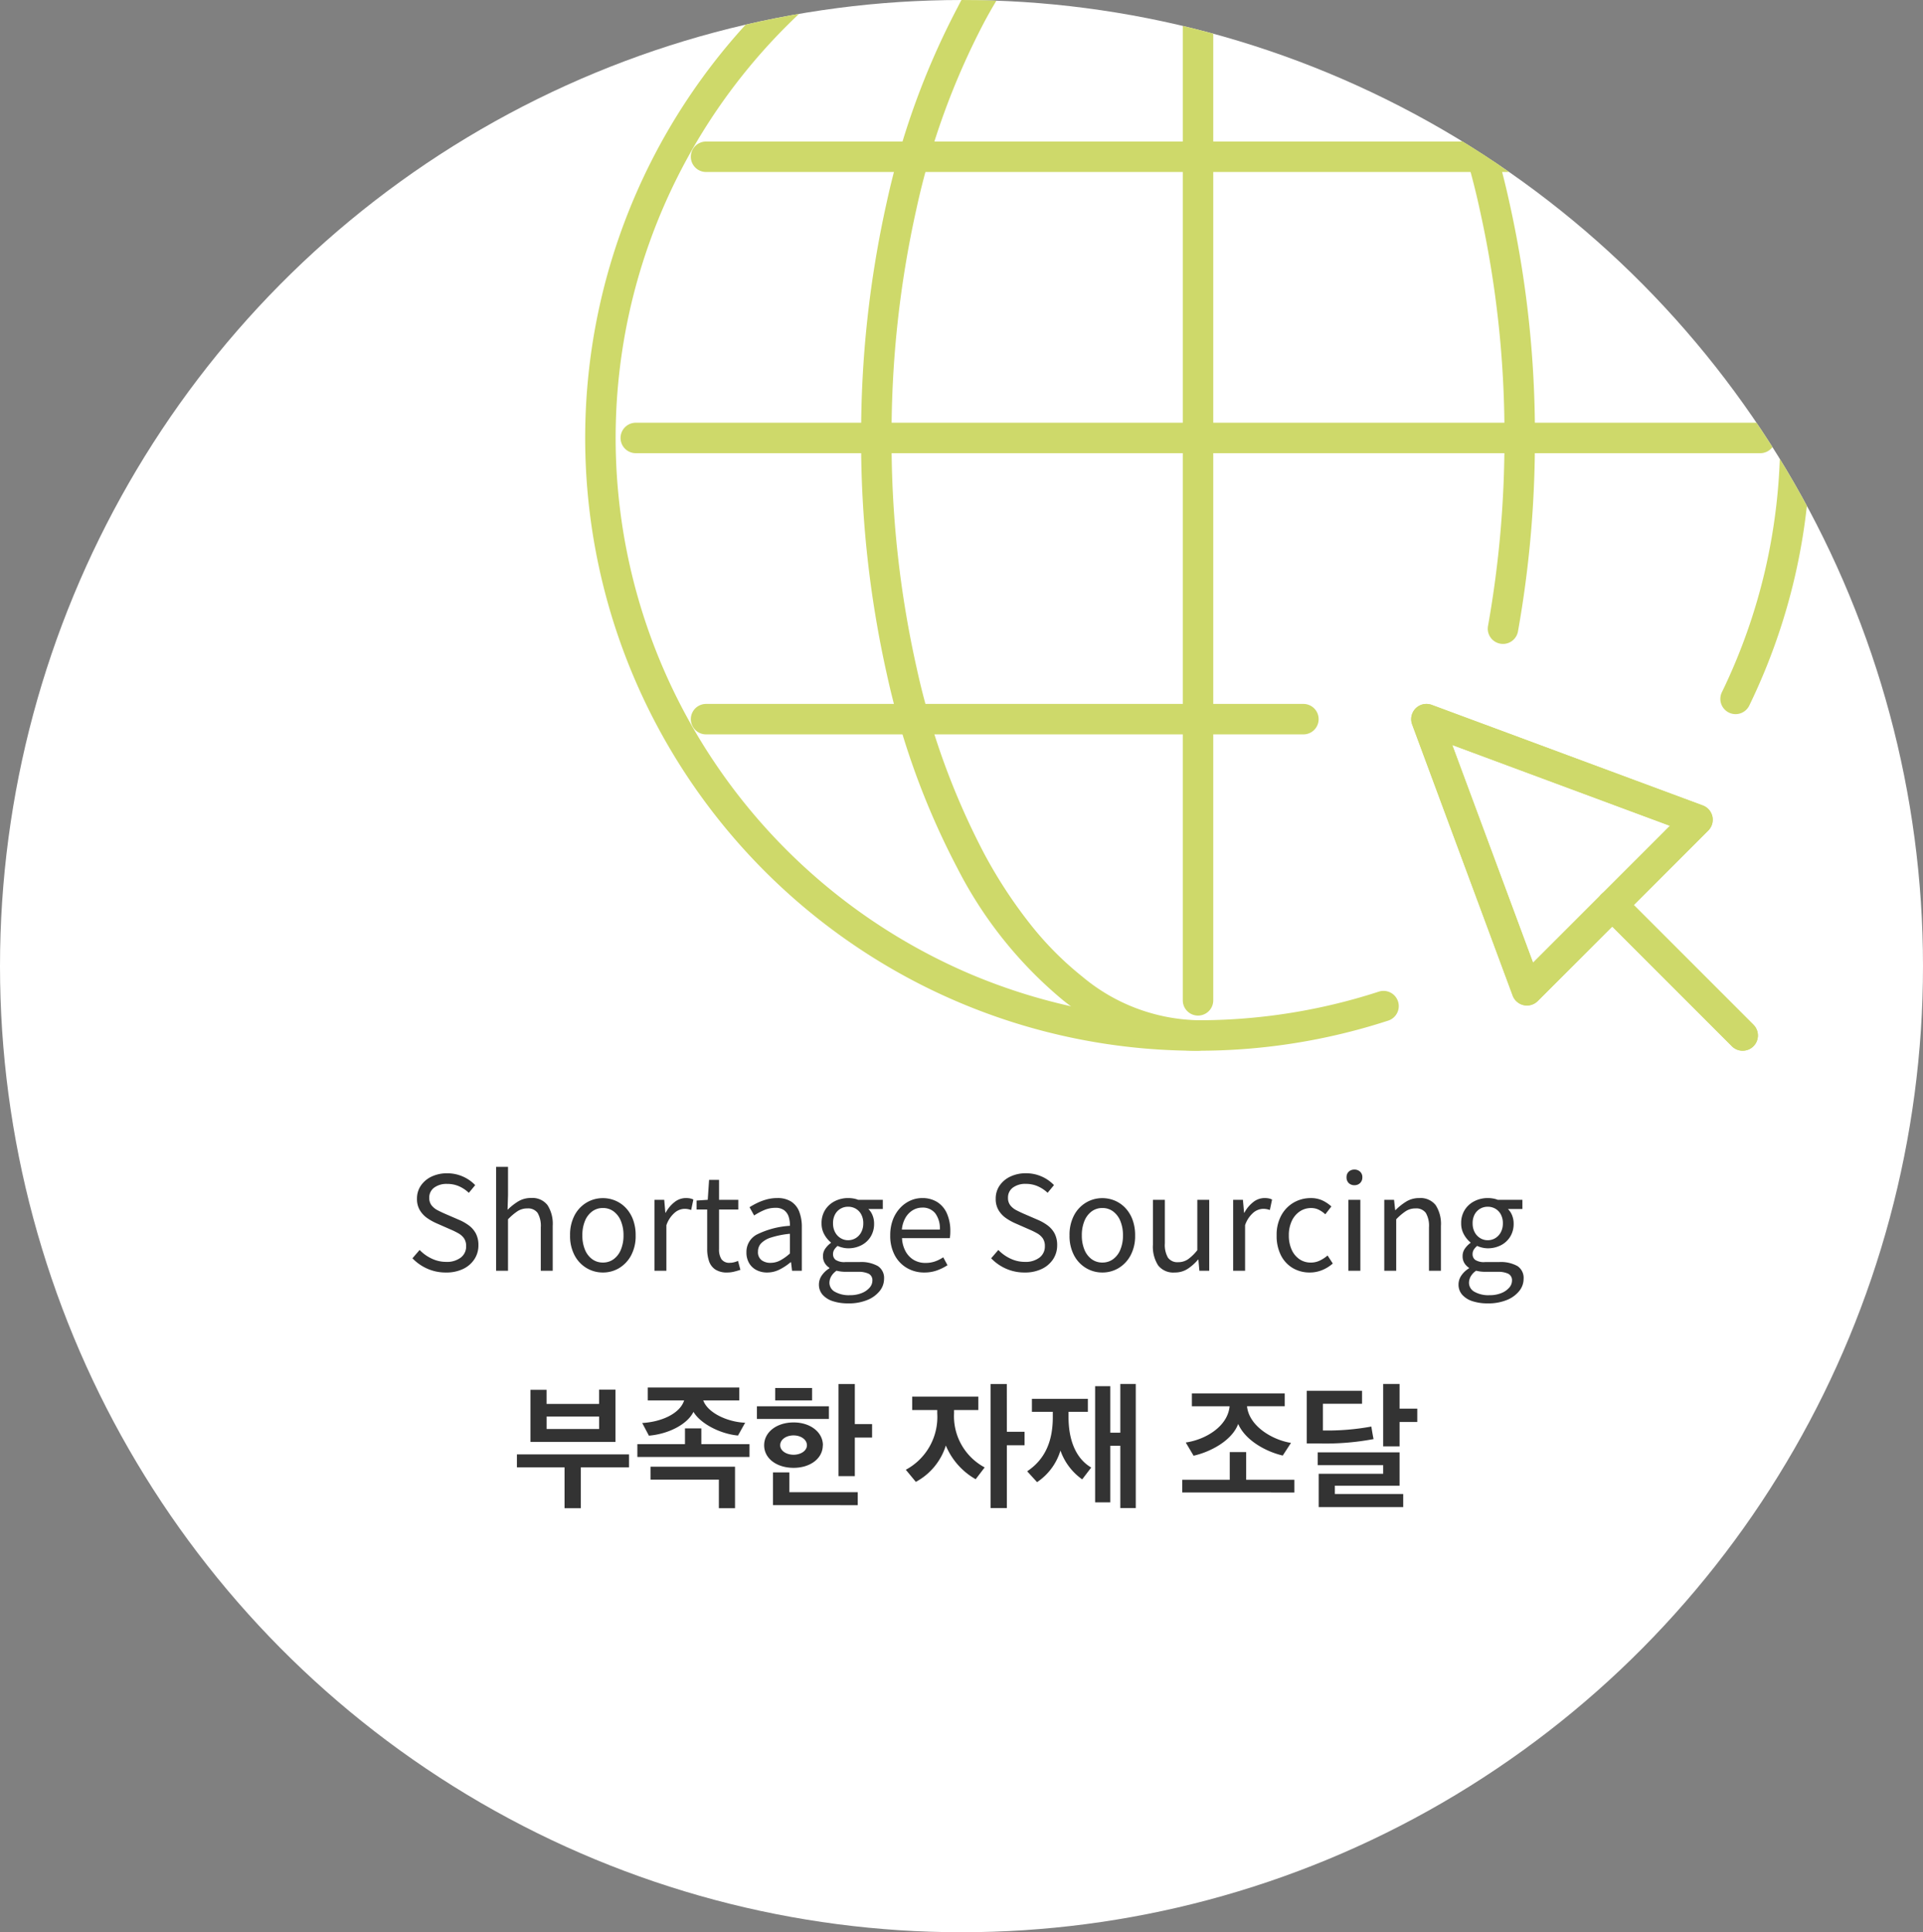
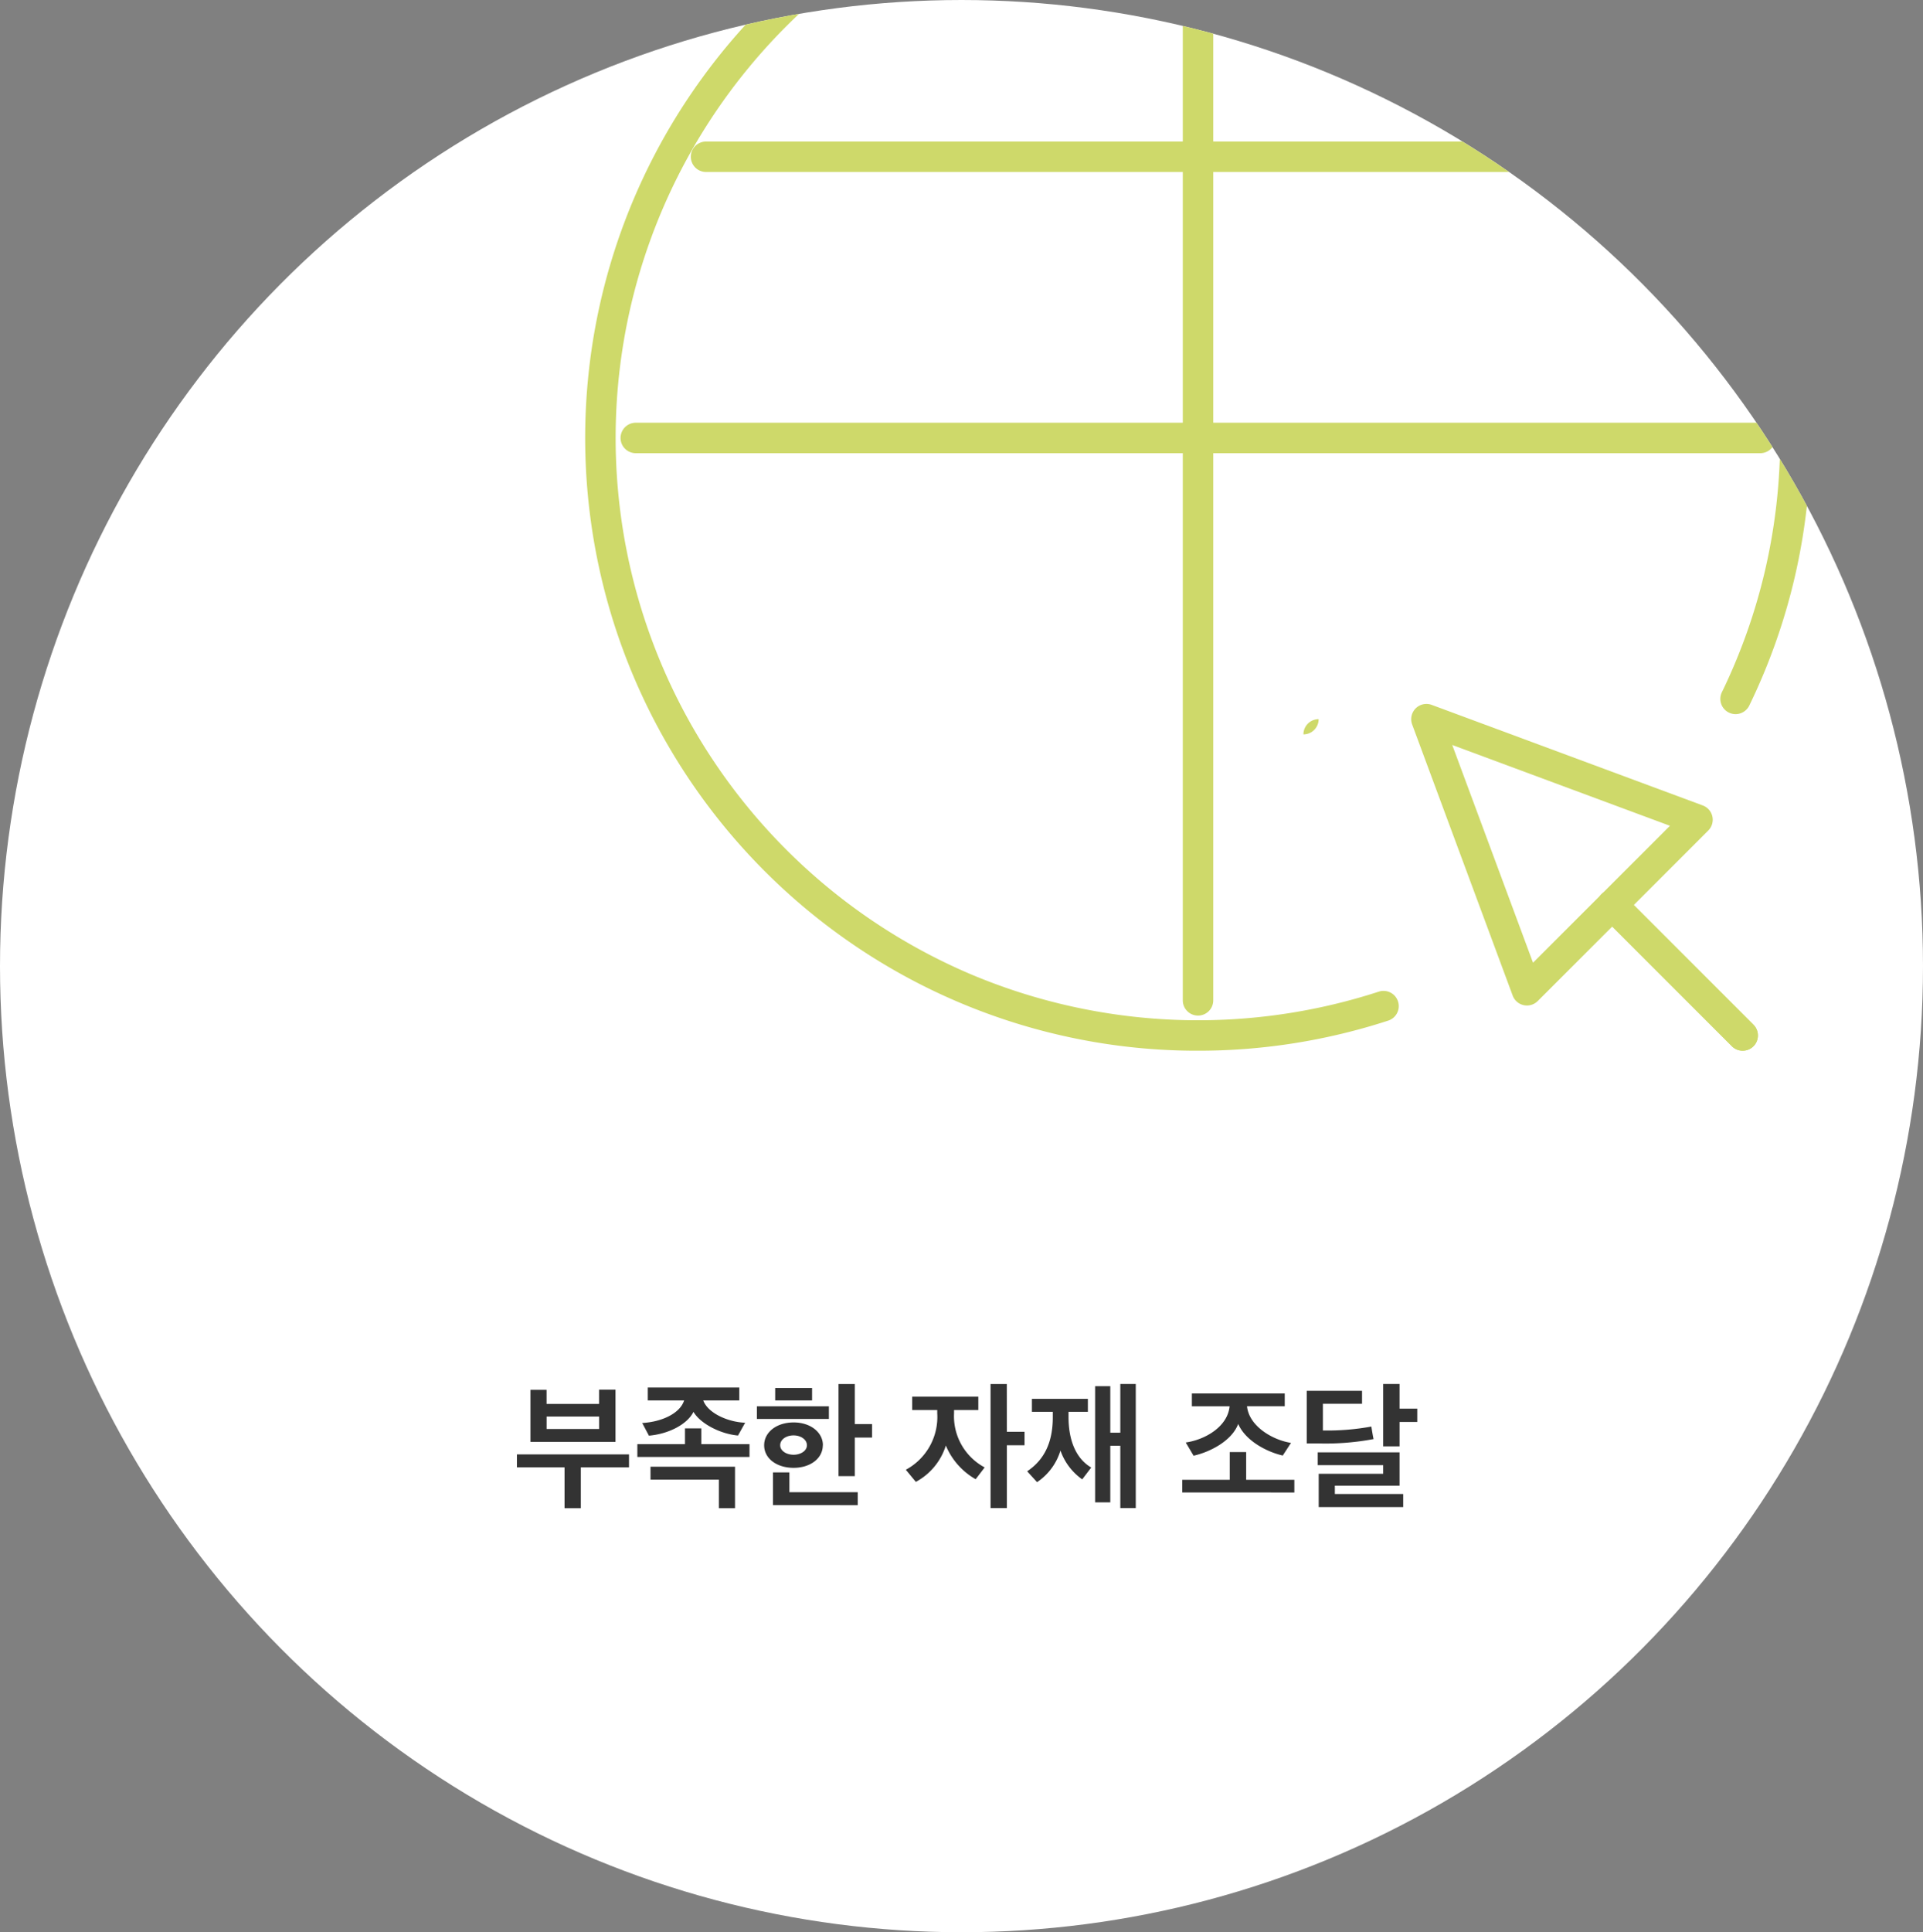
<svg xmlns="http://www.w3.org/2000/svg" width="221" height="222" viewBox="0 0 221 222">
  <rect x="0" y="0" width="221" height="222" fill="#808080" stroke="none" />
  <defs>
    <clipPath id="a">
      <ellipse cx="110.5" cy="111" rx="110.5" ry="111" transform="translate(384 3322)" fill="#fff" />
    </clipPath>
    <clipPath id="b">
      <rect width="143" height="143" transform="translate(0 0.364)" fill="none" stroke="#ced96a" stroke-width="3.5" />
    </clipPath>
  </defs>
  <g transform="translate(-384 -3322)">
    <ellipse cx="110.5" cy="111" rx="110.5" ry="111" transform="translate(384 3322)" fill="#fff" />
    <g transform="translate(435.484 3452.298)">
-       <path d="M-59.76.2A5.171,5.171,0,0,1-61.9-.241a5.341,5.341,0,0,1-1.7-1.191l.825-.957a4.649,4.649,0,0,0,1.39.994,3.829,3.829,0,0,0,1.648.375,2.617,2.617,0,0,0,1.7-.5A1.589,1.589,0,0,0-57.43-2.81a1.557,1.557,0,0,0-.245-.921,2.007,2.007,0,0,0-.657-.578,9.053,9.053,0,0,0-.938-.456l-1.571-.691a6.338,6.338,0,0,1-1.029-.572,3,3,0,0,1-.863-.9,2.49,2.49,0,0,1-.345-1.35,2.605,2.605,0,0,1,.449-1.509A3.069,3.069,0,0,1-61.4-10.819a4.063,4.063,0,0,1,1.784-.377,4.382,4.382,0,0,1,1.821.377,4.36,4.36,0,0,1,1.407.983l-.731.884A4,4,0,0,0-58.232-9.7a3.324,3.324,0,0,0-1.383-.277,2.377,2.377,0,0,0-1.494.432,1.4,1.4,0,0,0-.558,1.169,1.351,1.351,0,0,0,.277.877,2.133,2.133,0,0,0,.7.558q.421.215.843.4l1.56.674a5.559,5.559,0,0,1,1.157.649,2.813,2.813,0,0,1,.812.929,2.847,2.847,0,0,1,.3,1.373,2.864,2.864,0,0,1-.452,1.574,3.167,3.167,0,0,1-1.29,1.127A4.419,4.419,0,0,1-59.76.2Zm5.773-.2V-11.939h1.371v3.264L-52.669-7a6.632,6.632,0,0,1,1.212-.96,2.79,2.79,0,0,1,1.489-.4,2.192,2.192,0,0,1,1.888.816,3.959,3.959,0,0,1,.6,2.375V0h-1.371V-4.987a2.936,2.936,0,0,0-.364-1.658A1.347,1.347,0,0,0-50.4-7.16a2.037,2.037,0,0,0-1.117.314,6.508,6.508,0,0,0-1.1.936V0Zm12.276.2A3.626,3.626,0,0,1-43.573-.3a3.714,3.714,0,0,1-1.388-1.46,4.718,4.718,0,0,1-.524-2.3,4.769,4.769,0,0,1,.524-2.321,3.711,3.711,0,0,1,1.388-1.461,3.627,3.627,0,0,1,1.862-.5,3.648,3.648,0,0,1,1.427.286,3.567,3.567,0,0,1,1.207.836,3.964,3.964,0,0,1,.829,1.348,5.079,5.079,0,0,1,.3,1.817,4.685,4.685,0,0,1-.528,2.3A3.764,3.764,0,0,1-39.857-.3,3.586,3.586,0,0,1-41.711.2Zm0-1.144a2.04,2.04,0,0,0,1.238-.39,2.537,2.537,0,0,0,.829-1.094,4.191,4.191,0,0,0,.3-1.637,4.23,4.23,0,0,0-.3-1.648,2.569,2.569,0,0,0-.829-1.1,2.024,2.024,0,0,0-1.238-.395,2.024,2.024,0,0,0-1.238.395,2.557,2.557,0,0,0-.828,1.1,4.251,4.251,0,0,0-.295,1.648,4.211,4.211,0,0,0,.295,1.637,2.526,2.526,0,0,0,.828,1.094A2.04,2.04,0,0,0-41.711-.944ZM-35.788,0V-8.151h1.123l.131,1.485h.036a3.826,3.826,0,0,1,1.027-1.229,2.088,2.088,0,0,1,1.284-.457,2.568,2.568,0,0,1,.481.039,1.539,1.539,0,0,1,.39.132l-.252,1.2a3.4,3.4,0,0,0-.377-.1,2.211,2.211,0,0,0-.422-.033,1.824,1.824,0,0,0-1.069.423,3.292,3.292,0,0,0-.98,1.464V0Zm8.371.2A2.429,2.429,0,0,1-28.788-.14a1.854,1.854,0,0,1-.723-.952,4.271,4.271,0,0,1-.216-1.424v-4.52h-1.219V-8.064l1.283-.087.154-2.292h1.144v2.292h2.211v1.115h-2.211v4.554a2.065,2.065,0,0,0,.276,1.154,1.1,1.1,0,0,0,.988.413,1.9,1.9,0,0,0,.475-.066,2.568,2.568,0,0,0,.442-.154l.274,1.029q-.339.114-.729.21A3.241,3.241,0,0,1-27.417.2Zm4.58,0a2.638,2.638,0,0,1-1.217-.275,2.073,2.073,0,0,1-.85-.794,2.387,2.387,0,0,1-.312-1.252,2.25,2.25,0,0,1,1.2-2.043,9.911,9.911,0,0,1,3.8-1,3.314,3.314,0,0,0-.133-1,1.523,1.523,0,0,0-.5-.764,1.6,1.6,0,0,0-1.037-.3,3.238,3.238,0,0,0-1.334.277,7.712,7.712,0,0,0-1.112.6l-.527-.95A8.725,8.725,0,0,1-24-7.778a6.253,6.253,0,0,1,1.081-.408,4.565,4.565,0,0,1,1.24-.165,2.876,2.876,0,0,1,1.623.415,2.4,2.4,0,0,1,.914,1.164A4.858,4.858,0,0,1-18.85-5.01V0h-1.123l-.116-.974h-.057A6.437,6.437,0,0,1-21.4-.145,3.139,3.139,0,0,1-22.837.2Zm.384-1.109a2.38,2.38,0,0,0,1.117-.276,5.59,5.59,0,0,0,1.116-.8V-4.248a10.224,10.224,0,0,0-2.173.433,2.673,2.673,0,0,0-1.152.679,1.369,1.369,0,0,0-.344.926,1.15,1.15,0,0,0,.417,1A1.7,1.7,0,0,0-22.453-.908Zm8.938,4.658A5.55,5.55,0,0,1-15.271,3.5a2.647,2.647,0,0,1-1.188-.74,1.74,1.74,0,0,1-.425-1.187A1.821,1.821,0,0,1-16.57.561a2.777,2.777,0,0,1,.886-.837V-.342a1.7,1.7,0,0,1-.523-.527,1.48,1.48,0,0,1-.211-.815,1.454,1.454,0,0,1,.293-.9,2.705,2.705,0,0,1,.612-.612v-.06a3.1,3.1,0,0,1-.74-.892,2.544,2.544,0,0,1-.33-1.3A2.814,2.814,0,0,1-16.164-7a2.791,2.791,0,0,1,1.117-1,3.321,3.321,0,0,1,1.513-.351,3.434,3.434,0,0,1,.651.057,2.705,2.705,0,0,1,.506.144h2.833v1.057H-11.2a2.1,2.1,0,0,1,.473.718,2.5,2.5,0,0,1,.182.966,2.773,2.773,0,0,1-.4,1.5,2.681,2.681,0,0,1-1.074.983,3.272,3.272,0,0,1-1.512.346,2.724,2.724,0,0,1-.607-.074,2.952,2.952,0,0,1-.6-.2,1.992,1.992,0,0,0-.372.406.968.968,0,0,0-.154.56.8.8,0,0,0,.3.638A1.838,1.838,0,0,0-13.832-1h1.6a3.932,3.932,0,0,1,2.122.463A1.626,1.626,0,0,1-9.4.931a2.218,2.218,0,0,1-.506,1.4,3.484,3.484,0,0,1-1.428,1.033A5.593,5.593,0,0,1-13.515,3.75Zm-.019-7.259a1.663,1.663,0,0,0,.874-.237,1.737,1.737,0,0,0,.632-.674,2.107,2.107,0,0,0,.239-1.024,2.106,2.106,0,0,0-.234-1.027,1.656,1.656,0,0,0-.628-.655,1.731,1.731,0,0,0-.883-.228,1.7,1.7,0,0,0-.868.228,1.664,1.664,0,0,0-.628.65,2.1,2.1,0,0,0-.234,1.031,2.107,2.107,0,0,0,.239,1.024,1.737,1.737,0,0,0,.632.674A1.636,1.636,0,0,0-13.534-3.509Zm.2,6.317a3.532,3.532,0,0,0,1.37-.242,2.341,2.341,0,0,0,.9-.621,1.215,1.215,0,0,0,.322-.8.827.827,0,0,0-.423-.8A2.694,2.694,0,0,0-12.389.122H-13.8q-.227,0-.5-.027a4.015,4.015,0,0,1-.558-.1,2.006,2.006,0,0,0-.626.669,1.5,1.5,0,0,0-.193.709,1.182,1.182,0,0,0,.623,1.041A3.246,3.246,0,0,0-13.333,2.808ZM-4.787.2a3.881,3.881,0,0,1-1.97-.51A3.688,3.688,0,0,1-8.167-1.773a4.707,4.707,0,0,1-.523-2.291,4.985,4.985,0,0,1,.3-1.787A4.107,4.107,0,0,1-7.565-7.2a3.633,3.633,0,0,1,1.177-.856,3.274,3.274,0,0,1,1.355-.294,3.179,3.179,0,0,1,1.761.467A2.963,2.963,0,0,1-2.166-6.557a4.978,4.978,0,0,1,.382,2.031q0,.214-.015.414a2.619,2.619,0,0,1-.05.366H-7.335a3.47,3.47,0,0,0,.4,1.5A2.584,2.584,0,0,0-6-1.252,2.6,2.6,0,0,0-4.629-.9a3.258,3.258,0,0,0,1.083-.172A4.15,4.15,0,0,0-2.6-1.546l.491.91A6.075,6.075,0,0,1-3.3-.045,4.231,4.231,0,0,1-4.787.2ZM-7.353-4.732h4.365A2.89,2.89,0,0,0-3.52-6.605a1.825,1.825,0,0,0-1.5-.649,2.078,2.078,0,0,0-1.071.295,2.407,2.407,0,0,0-.839.855A3.346,3.346,0,0,0-7.353-4.732ZM6.752.2A5.171,5.171,0,0,1,4.609-.241a5.341,5.341,0,0,1-1.7-1.191l.825-.957a4.649,4.649,0,0,0,1.39.994,3.829,3.829,0,0,0,1.648.375,2.617,2.617,0,0,0,1.7-.5A1.589,1.589,0,0,0,9.081-2.81a1.557,1.557,0,0,0-.245-.921,2.007,2.007,0,0,0-.657-.578,9.053,9.053,0,0,0-.938-.456L5.67-5.456A6.338,6.338,0,0,1,4.64-6.028a3,3,0,0,1-.863-.9,2.49,2.49,0,0,1-.345-1.35,2.605,2.605,0,0,1,.449-1.509,3.069,3.069,0,0,1,1.231-1.032A4.063,4.063,0,0,1,6.9-11.2a4.382,4.382,0,0,1,1.821.377,4.36,4.36,0,0,1,1.407.983l-.731.884A4,4,0,0,0,8.28-9.7,3.324,3.324,0,0,0,6.9-9.981,2.377,2.377,0,0,0,5.4-9.549,1.4,1.4,0,0,0,4.844-8.38a1.351,1.351,0,0,0,.277.877,2.133,2.133,0,0,0,.7.558q.421.215.843.4l1.56.674a5.559,5.559,0,0,1,1.157.649,2.813,2.813,0,0,1,.812.929,2.847,2.847,0,0,1,.3,1.373,2.864,2.864,0,0,1-.452,1.574A3.167,3.167,0,0,1,8.748-.218,4.419,4.419,0,0,1,6.752.2ZM15.69.2A3.626,3.626,0,0,1,13.828-.3a3.714,3.714,0,0,1-1.388-1.46,4.718,4.718,0,0,1-.524-2.3,4.769,4.769,0,0,1,.524-2.321,3.711,3.711,0,0,1,1.388-1.461,3.627,3.627,0,0,1,1.862-.5,3.648,3.648,0,0,1,1.427.286,3.567,3.567,0,0,1,1.207.836,3.964,3.964,0,0,1,.829,1.348,5.079,5.079,0,0,1,.3,1.817,4.685,4.685,0,0,1-.528,2.3A3.764,3.764,0,0,1,17.544-.3,3.586,3.586,0,0,1,15.69.2Zm0-1.144a2.04,2.04,0,0,0,1.238-.39,2.537,2.537,0,0,0,.829-1.094,4.191,4.191,0,0,0,.3-1.637,4.23,4.23,0,0,0-.3-1.648,2.569,2.569,0,0,0-.829-1.1,2.024,2.024,0,0,0-1.238-.395,2.024,2.024,0,0,0-1.238.395,2.557,2.557,0,0,0-.828,1.1,4.251,4.251,0,0,0-.295,1.648,4.211,4.211,0,0,0,.295,1.637,2.526,2.526,0,0,0,.828,1.094A2.04,2.04,0,0,0,15.69-.944ZM23.992.2A2.2,2.2,0,0,1,22.1-.613a3.957,3.957,0,0,1-.6-2.377V-8.151h1.371v5A2.914,2.914,0,0,0,23.23-1.5a1.338,1.338,0,0,0,1.175.515,1.975,1.975,0,0,0,1.12-.331A5.116,5.116,0,0,0,26.6-2.364V-8.151H27.97V0H26.838l-.113-1.28h-.042a5.487,5.487,0,0,1-1.21,1.074A2.7,2.7,0,0,1,23.992.2ZM30.719,0V-8.151h1.123l.131,1.485h.036a3.826,3.826,0,0,1,1.027-1.229,2.088,2.088,0,0,1,1.284-.457,2.568,2.568,0,0,1,.481.039,1.539,1.539,0,0,1,.39.132l-.252,1.2a3.4,3.4,0,0,0-.377-.1,2.211,2.211,0,0,0-.422-.033A1.824,1.824,0,0,0,33.07-6.7a3.292,3.292,0,0,0-.98,1.464V0ZM39.53.2A3.782,3.782,0,0,1,37.585-.3a3.573,3.573,0,0,1-1.367-1.46,4.879,4.879,0,0,1-.5-2.3,4.62,4.62,0,0,1,.545-2.321A3.785,3.785,0,0,1,37.7-7.847a3.869,3.869,0,0,1,1.933-.5,3.093,3.093,0,0,1,1.377.284,4.189,4.189,0,0,1,1,.677l-.7.9a3.191,3.191,0,0,0-.744-.519,1.939,1.939,0,0,0-.876-.2,2.3,2.3,0,0,0-1.322.395,2.675,2.675,0,0,0-.915,1.1,3.82,3.82,0,0,0-.333,1.648,3.894,3.894,0,0,0,.322,1.637,2.608,2.608,0,0,0,.89,1.094,2.267,2.267,0,0,0,1.316.39A2.353,2.353,0,0,0,40.7-1.18a3.912,3.912,0,0,0,.87-.574l.6.923a4.273,4.273,0,0,1-1.227.757A3.721,3.721,0,0,1,39.53.2ZM43.966,0V-8.151h1.371V0Zm.695-9.83A.9.9,0,0,1,44-10.077a.9.9,0,0,1-.249-.666A.849.849,0,0,1,44-11.381a.906.906,0,0,1,.659-.242.912.912,0,0,1,.651.242.836.836,0,0,1,.257.638.881.881,0,0,1-.257.666A.9.9,0,0,1,44.661-9.83ZM48.086,0V-8.151h1.123l.131,1.184h.036a6.754,6.754,0,0,1,1.234-.982,2.8,2.8,0,0,1,1.5-.4,2.192,2.192,0,0,1,1.888.816,3.959,3.959,0,0,1,.6,2.375V0H53.225V-4.987a2.936,2.936,0,0,0-.364-1.658,1.347,1.347,0,0,0-1.185-.516,2.037,2.037,0,0,0-1.117.314,6.508,6.508,0,0,0-1.1.936V0ZM59.991,3.75A5.55,5.55,0,0,1,58.235,3.5a2.647,2.647,0,0,1-1.188-.74,1.74,1.74,0,0,1-.425-1.187A1.821,1.821,0,0,1,56.936.561a2.777,2.777,0,0,1,.886-.837V-.342A1.7,1.7,0,0,1,57.3-.87a1.48,1.48,0,0,1-.211-.815,1.454,1.454,0,0,1,.293-.9,2.705,2.705,0,0,1,.612-.612v-.06a3.1,3.1,0,0,1-.74-.892,2.544,2.544,0,0,1-.33-1.3A2.814,2.814,0,0,1,57.342-7a2.791,2.791,0,0,1,1.117-1,3.321,3.321,0,0,1,1.513-.351,3.434,3.434,0,0,1,.651.057,2.705,2.705,0,0,1,.506.144h2.833v1.057H62.3a2.1,2.1,0,0,1,.473.718,2.5,2.5,0,0,1,.182.966,2.773,2.773,0,0,1-.4,1.5,2.681,2.681,0,0,1-1.074.983,3.272,3.272,0,0,1-1.512.346,2.724,2.724,0,0,1-.607-.074,2.952,2.952,0,0,1-.6-.2,1.992,1.992,0,0,0-.372.406.968.968,0,0,0-.154.56.8.8,0,0,0,.3.638A1.838,1.838,0,0,0,59.674-1h1.6a3.932,3.932,0,0,1,2.122.463A1.626,1.626,0,0,1,64.1.931a2.218,2.218,0,0,1-.506,1.4A3.484,3.484,0,0,1,62.17,3.361,5.593,5.593,0,0,1,59.991,3.75Zm-.019-7.259a1.663,1.663,0,0,0,.874-.237,1.737,1.737,0,0,0,.632-.674,2.107,2.107,0,0,0,.239-1.024,2.106,2.106,0,0,0-.234-1.027,1.657,1.657,0,0,0-.628-.655,1.731,1.731,0,0,0-.883-.228,1.7,1.7,0,0,0-.868.228,1.664,1.664,0,0,0-.628.65,2.1,2.1,0,0,0-.234,1.031,2.107,2.107,0,0,0,.239,1.024,1.737,1.737,0,0,0,.632.674A1.636,1.636,0,0,0,59.972-3.509Zm.2,6.317a3.532,3.532,0,0,0,1.37-.242,2.341,2.341,0,0,0,.9-.621,1.215,1.215,0,0,0,.322-.8.827.827,0,0,0-.423-.8A2.694,2.694,0,0,0,61.118.122H59.7q-.227,0-.5-.027a4.015,4.015,0,0,1-.558-.1,2.006,2.006,0,0,0-.626.669,1.5,1.5,0,0,0-.193.709,1.182,1.182,0,0,0,.623,1.041A3.246,3.246,0,0,0,60.173,2.808Z" transform="translate(59.516 15.702)" fill="#333" />
      <path d="M-40.264-6.336v-6h-1.888V-10.7h-6.032V-12.32H-50.04v5.984ZM-44.248,1.28V-3.408h5.536V-4.9h-12.88v1.488h5.472V1.28Zm2.1-9.1h-6.032V-9.248h6.032Zm16.784-.72c-1.9-.064-4.256-1.056-4.816-2.56h4.144v-1.488H-36.552V-11.1h4.176c-.48,1.5-2.576,2.464-4.816,2.592l.768,1.456c2.256-.192,4.416-1.3,5.12-2.736.816,1.376,3.12,2.544,5.12,2.72Zm.5,3.936V-6.08h-5.536V-7.888H-32.28V-6.08h-5.472v1.472Zm-11.376,1.12V-2h7.856V1.28h1.856V-3.488Zm20.5-5.488v-1.456h-8.272v1.456Zm-.688,3.024c0-1.5-1.44-2.624-3.36-2.624-1.968,0-3.392,1.12-3.392,2.624,0,1.52,1.44,2.592,3.392,2.592C-17.88-3.36-16.44-4.432-16.44-5.952ZM-21.912-11.1h4.24v-1.424h-4.24Zm9.152-1.888h-1.872V-2.4h1.872V-6.832h1.984V-8.384H-12.76Zm.336,13.92V-.56H-20.28V-2.832h-1.888V.928Zm-8.912-6.88c0-.672.7-1.136,1.536-1.136.816,0,1.536.464,1.536,1.136,0,.64-.72,1.088-1.536,1.088C-20.632-4.864-21.336-5.312-21.336-5.952Zm23.5,2.544a6.668,6.668,0,0,1-3.52-6.224V-10H1.432v-1.536h-7.6V-10h2.88v.384A6.879,6.879,0,0,1-6.9-3.136l1.152,1.392A7.155,7.155,0,0,0-2.3-5.92,7.971,7.971,0,0,0,1.128-2.048Zm2.544-9.584H2.84V1.264H4.712V-5.952H6.744V-7.5H4.712ZM19.528,1.264V-12.992H17.752v5.6H16.6v-5.344H14.856V.608H16.6v-6.5h1.152V1.264Zm-5.12-4.656C12.712-4.384,11.8-6.416,11.8-9.2v-.592h2.224V-11.28H7.592v1.488h2.4v.624c0,2.816-.928,4.864-2.944,6.208L8.184-1.712a6.7,6.7,0,0,0,2.688-3.632,6.809,6.809,0,0,0,2.5,3.312Zm22.96-2.832c-2.08-.32-4.816-1.888-5.056-4.208h4.336V-11.9H25.976v1.472h4.336c-.224,2.336-2.8,3.84-5.04,4.16l.9,1.52C28.1-5.184,30.568-6.464,31.3-8.4c.816,1.888,3.184,3.184,5.12,3.632Zm.384,5.7V-1.984H32.216V-5.168H30.328v3.184H24.872V-.528Zm14.128-8.1V-10.16H49.848v-2.832H47.96v7.168h1.888v-2.8ZM50.264,1.152v-1.5H42.408v-.96h7.44V-5.136H40.44v1.472h7.52v.992H40.552V1.152Zm-9.232-8.8V-10.72h4.5v-1.488H39.176V-6.16h1.392a29.754,29.754,0,0,0,6.288-.5c-.1-.464-.176-.96-.256-1.44A28.076,28.076,0,0,1,41.032-7.648Z" transform="translate(59.516 41.702)" fill="#333" />
    </g>
    <g clip-path="url(#a)">
      <g transform="translate(450 3300.636)">
        <g clip-path="url(#b)">
          <path d="M69.4,139.807a70.083,70.083,0,0,1-39.365-12.025A70.6,70.6,0,0,1,4.533,96.808a70.314,70.314,0,0,1,6.491-66.77A70.6,70.6,0,0,1,42,4.533a70.312,70.312,0,0,1,66.768,6.491A70.606,70.606,0,0,1,134.273,42,69.961,69.961,0,0,1,139.807,69.4a70.767,70.767,0,0,1-1.829,16.01,70.062,70.062,0,0,1-5.212,14.716,1.75,1.75,0,1,1-3.148-1.529,66.554,66.554,0,0,0,4.952-13.979A67.262,67.262,0,0,0,136.307,69.4,66.581,66.581,0,0,0,124.881,32,67.108,67.108,0,0,0,95.443,7.757,66.813,66.813,0,0,0,32,13.925,67.1,67.1,0,0,0,7.757,43.362a66.814,66.814,0,0,0,6.168,63.447A67.1,67.1,0,0,0,43.362,131.05a67.183,67.183,0,0,0,46.818,1.967,1.75,1.75,0,1,1,1.085,3.328A70.4,70.4,0,0,1,69.4,139.807Z" transform="translate(2.279 2.279)" fill="#ced96a" />
-           <path d="M45.564,139.807a22.663,22.663,0,0,1-8.072-1.509,28.343,28.343,0,0,1-7.4-4.26,48.113,48.113,0,0,1-12.21-15.259A88.4,88.4,0,0,1,9.795,96.515,122.33,122.33,0,0,1,6.846,69.4,122.33,122.33,0,0,1,9.795,42.292a88.4,88.4,0,0,1,8.088-22.263A48.113,48.113,0,0,1,30.093,4.769a28.343,28.343,0,0,1,7.4-4.26,22.347,22.347,0,0,1,16.145,0,28.343,28.343,0,0,1,7.4,4.26,48.113,48.113,0,0,1,12.21,15.259,88.4,88.4,0,0,1,8.088,22.263A122.33,122.33,0,0,1,84.282,69.4,125.393,125.393,0,0,1,82.34,91.6a1.75,1.75,0,1,1-3.444-.621A121.885,121.885,0,0,0,80.782,69.4,118.828,118.828,0,0,0,77.92,43.069a84.913,84.913,0,0,0-7.757-21.381,54.542,54.542,0,0,0-5.3-8.122,36.936,36.936,0,0,0-5.992-6.044A21.385,21.385,0,0,0,45.564,2.5,21.385,21.385,0,0,0,32.255,7.521a36.936,36.936,0,0,0-5.992,6.044,54.542,54.542,0,0,0-5.3,8.122,84.913,84.913,0,0,0-7.757,21.381A118.828,118.828,0,0,0,10.346,69.4a118.828,118.828,0,0,0,2.861,26.335,84.913,84.913,0,0,0,7.757,21.381,54.543,54.543,0,0,0,5.3,8.122,36.936,36.936,0,0,0,5.992,6.044,21.385,21.385,0,0,0,13.309,5.021,1.75,1.75,0,0,1,0,3.5Z" transform="translate(26.118 2.279)" fill="#ced96a" />
          <path d="M0,130.98a1.75,1.75,0,0,1-1.75-1.75V0A1.75,1.75,0,0,1,0-1.75,1.75,1.75,0,0,1,1.75,0V129.23A1.75,1.75,0,0,1,0,130.98Z" transform="translate(71.682 7.067)" fill="#ced96a" />
          <path d="M129.23,1.75H0A1.75,1.75,0,0,1-1.75,0,1.75,1.75,0,0,1,0-1.75H129.23A1.75,1.75,0,0,1,130.98,0,1.75,1.75,0,0,1,129.23,1.75Z" transform="translate(7.067 71.682)" fill="#ced96a" />
          <path d="M113.076,1.75H0A1.75,1.75,0,0,1-1.75,0,1.75,1.75,0,0,1,0-1.75H113.076A1.75,1.75,0,0,1,114.826,0,1.75,1.75,0,0,1,113.076,1.75Z" transform="translate(15.144 39.375)" fill="#ced96a" />
-           <path d="M68.653,1.75H0A1.75,1.75,0,0,1-1.75,0,1.75,1.75,0,0,1,0-1.75H68.653A1.75,1.75,0,0,1,70.4,0,1.75,1.75,0,0,1,68.653,1.75Z" transform="translate(15.144 103.99)" fill="#ced96a" />
-           <path d="M24.25,24a1.748,1.748,0,0,1,.608.109L56.011,35.664a1.75,1.75,0,0,1,.629,2.878l-19.6,19.594a1.75,1.75,0,0,1-2.878-.629L22.609,26.359A1.75,1.75,0,0,1,24.25,24ZM52.235,38,27.217,28.717,36.5,53.732Z" transform="translate(73.682 78.241)" fill="#ced96a" />
+           <path d="M68.653,1.75H0H68.653A1.75,1.75,0,0,1,70.4,0,1.75,1.75,0,0,1,68.653,1.75Z" transform="translate(15.144 103.99)" fill="#ced96a" />
          <path d="M24.25,24a1.748,1.748,0,0,1,.608.109L56.011,35.664a1.75,1.75,0,0,1,.629,2.878l-19.6,19.594a1.75,1.75,0,0,1-2.878-.629L22.609,26.359A1.75,1.75,0,0,1,24.25,24ZM52.235,38,27.217,28.717,36.5,53.732Z" transform="translate(73.682 78.241)" fill="#ced96a" />
          <path d="M14.991,16.741a1.744,1.744,0,0,1-1.237-.513L-1.237,1.237a1.75,1.75,0,0,1,0-2.475,1.75,1.75,0,0,1,2.475,0L16.228,13.753a1.75,1.75,0,0,1-1.237,2.987Z" transform="translate(119.286 125.344)" fill="#ced96a" />
          <path d="M14.991,16.741a1.744,1.744,0,0,1-1.237-.513L-1.237,1.237a1.75,1.75,0,0,1,0-2.475,1.75,1.75,0,0,1,2.475,0L16.228,13.753a1.75,1.75,0,0,1-1.237,2.987Z" transform="translate(119.286 125.344)" fill="#ced96a" />
        </g>
      </g>
    </g>
  </g>
</svg>